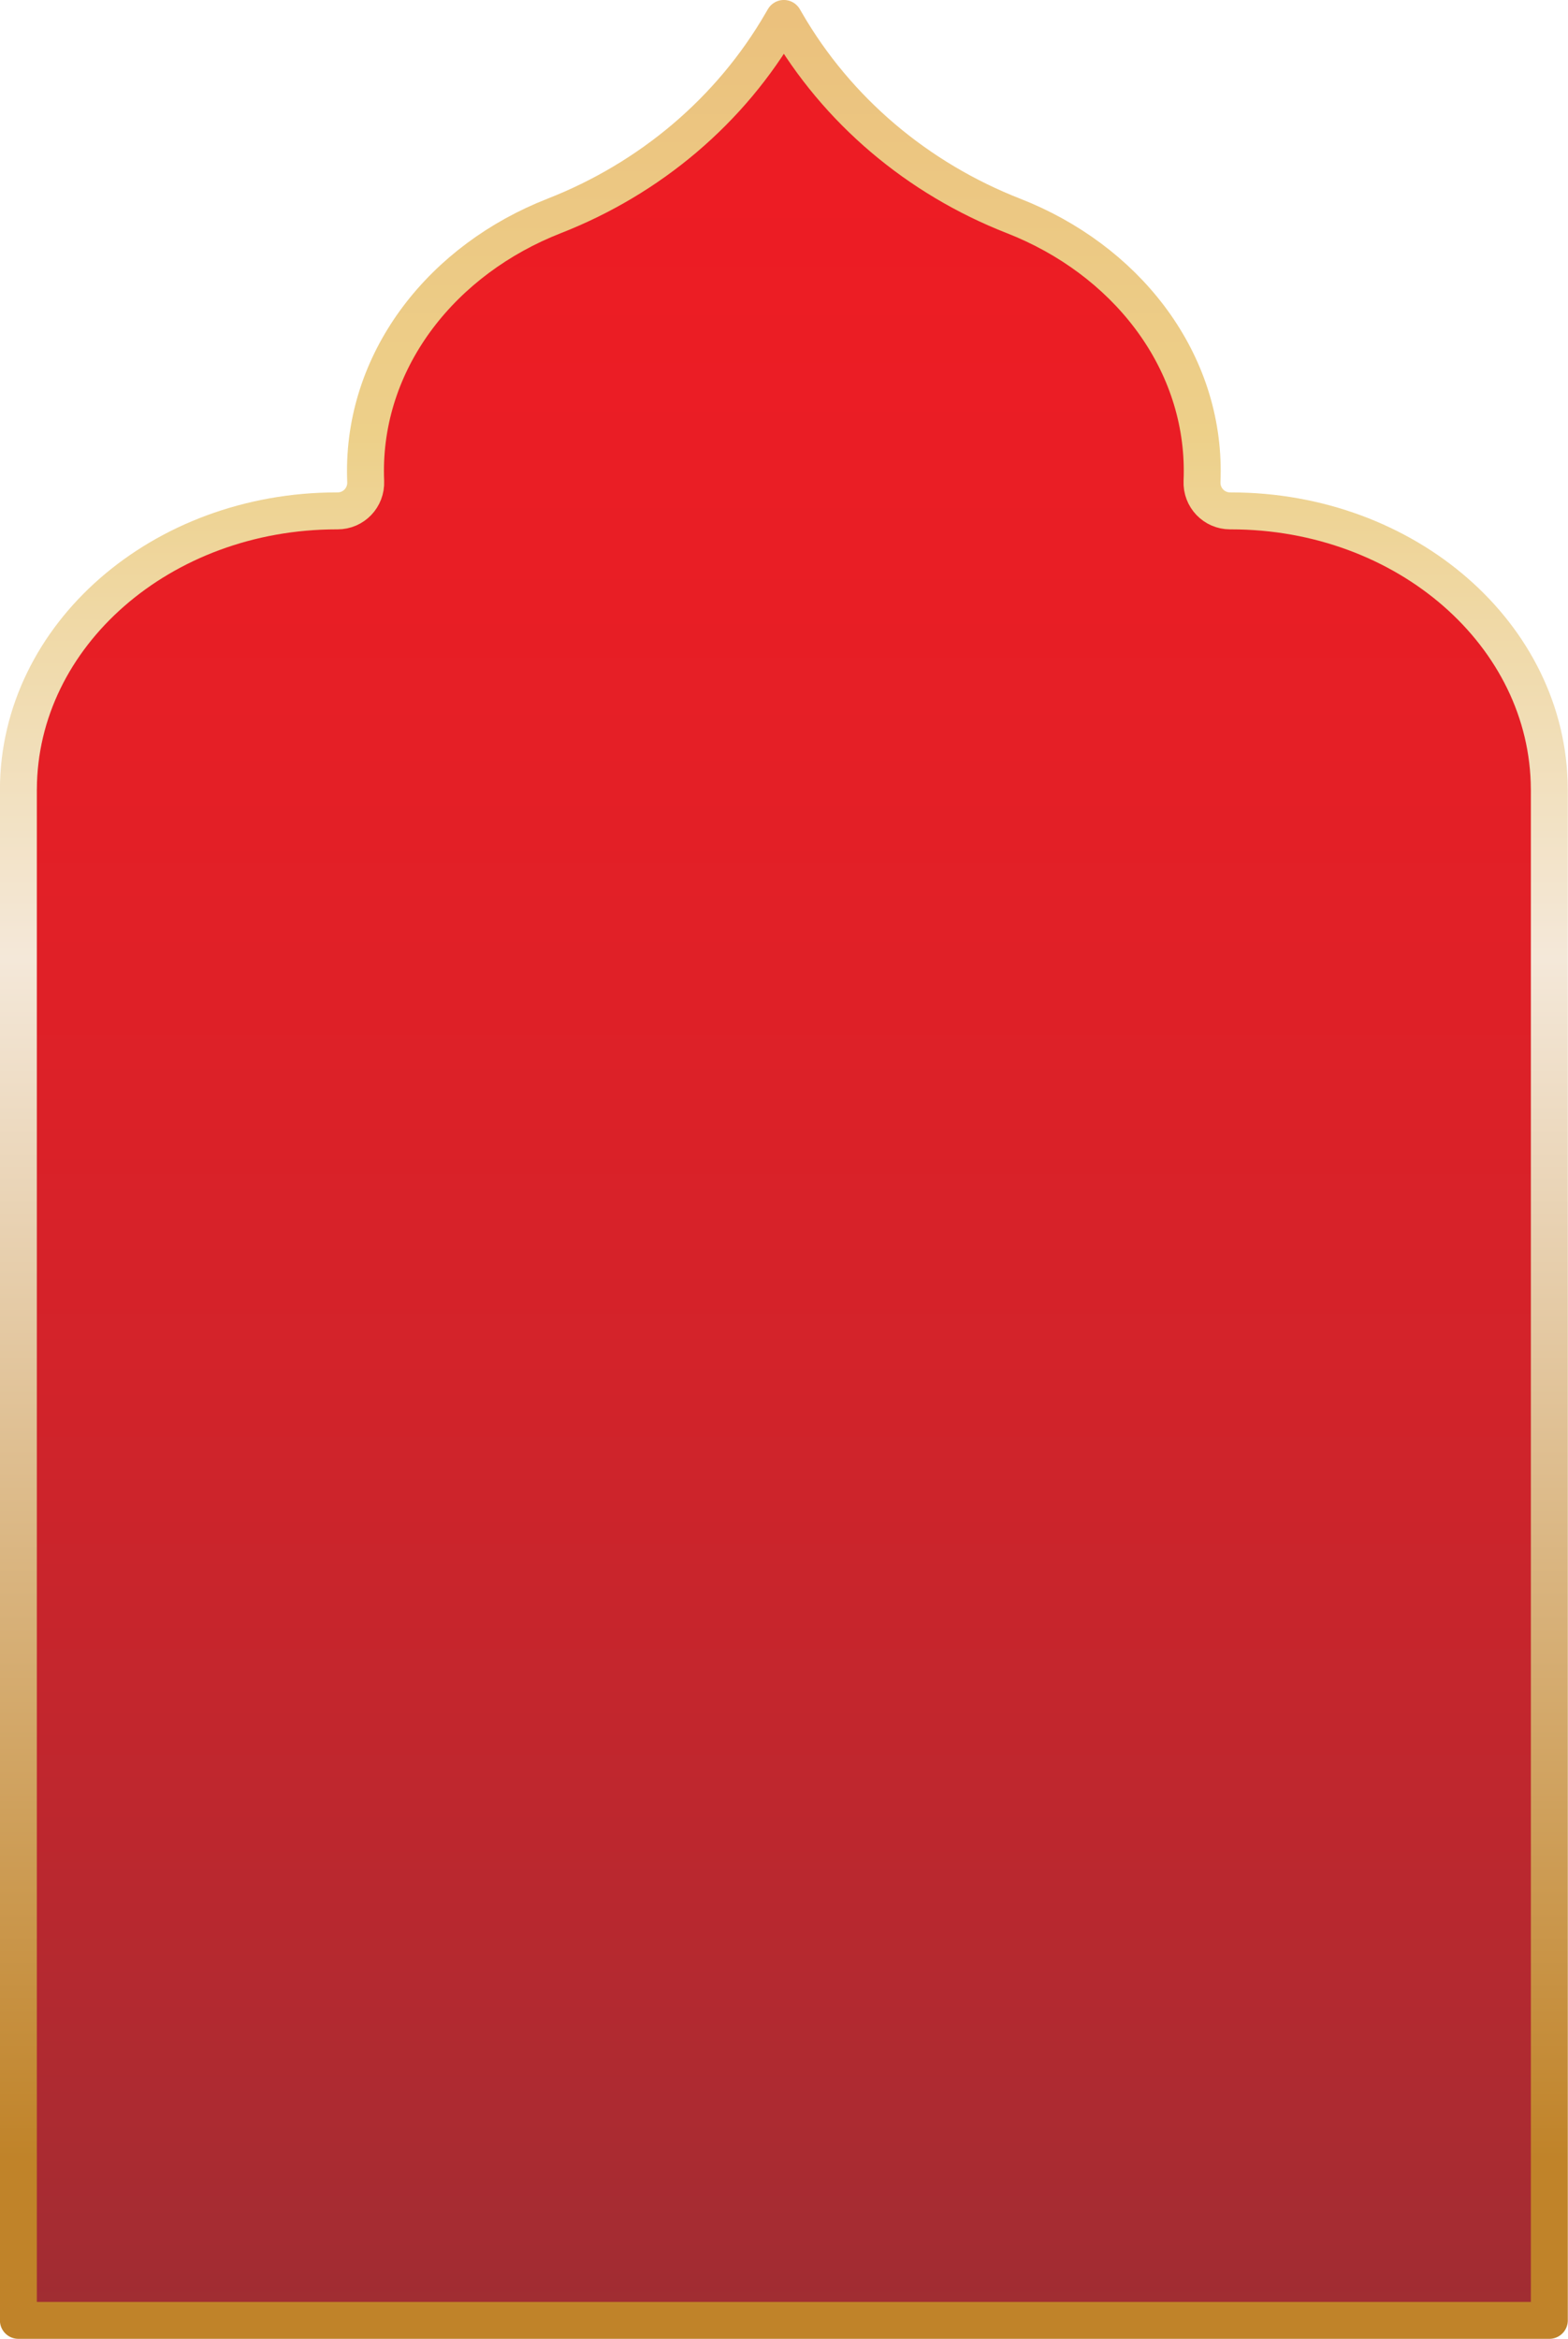
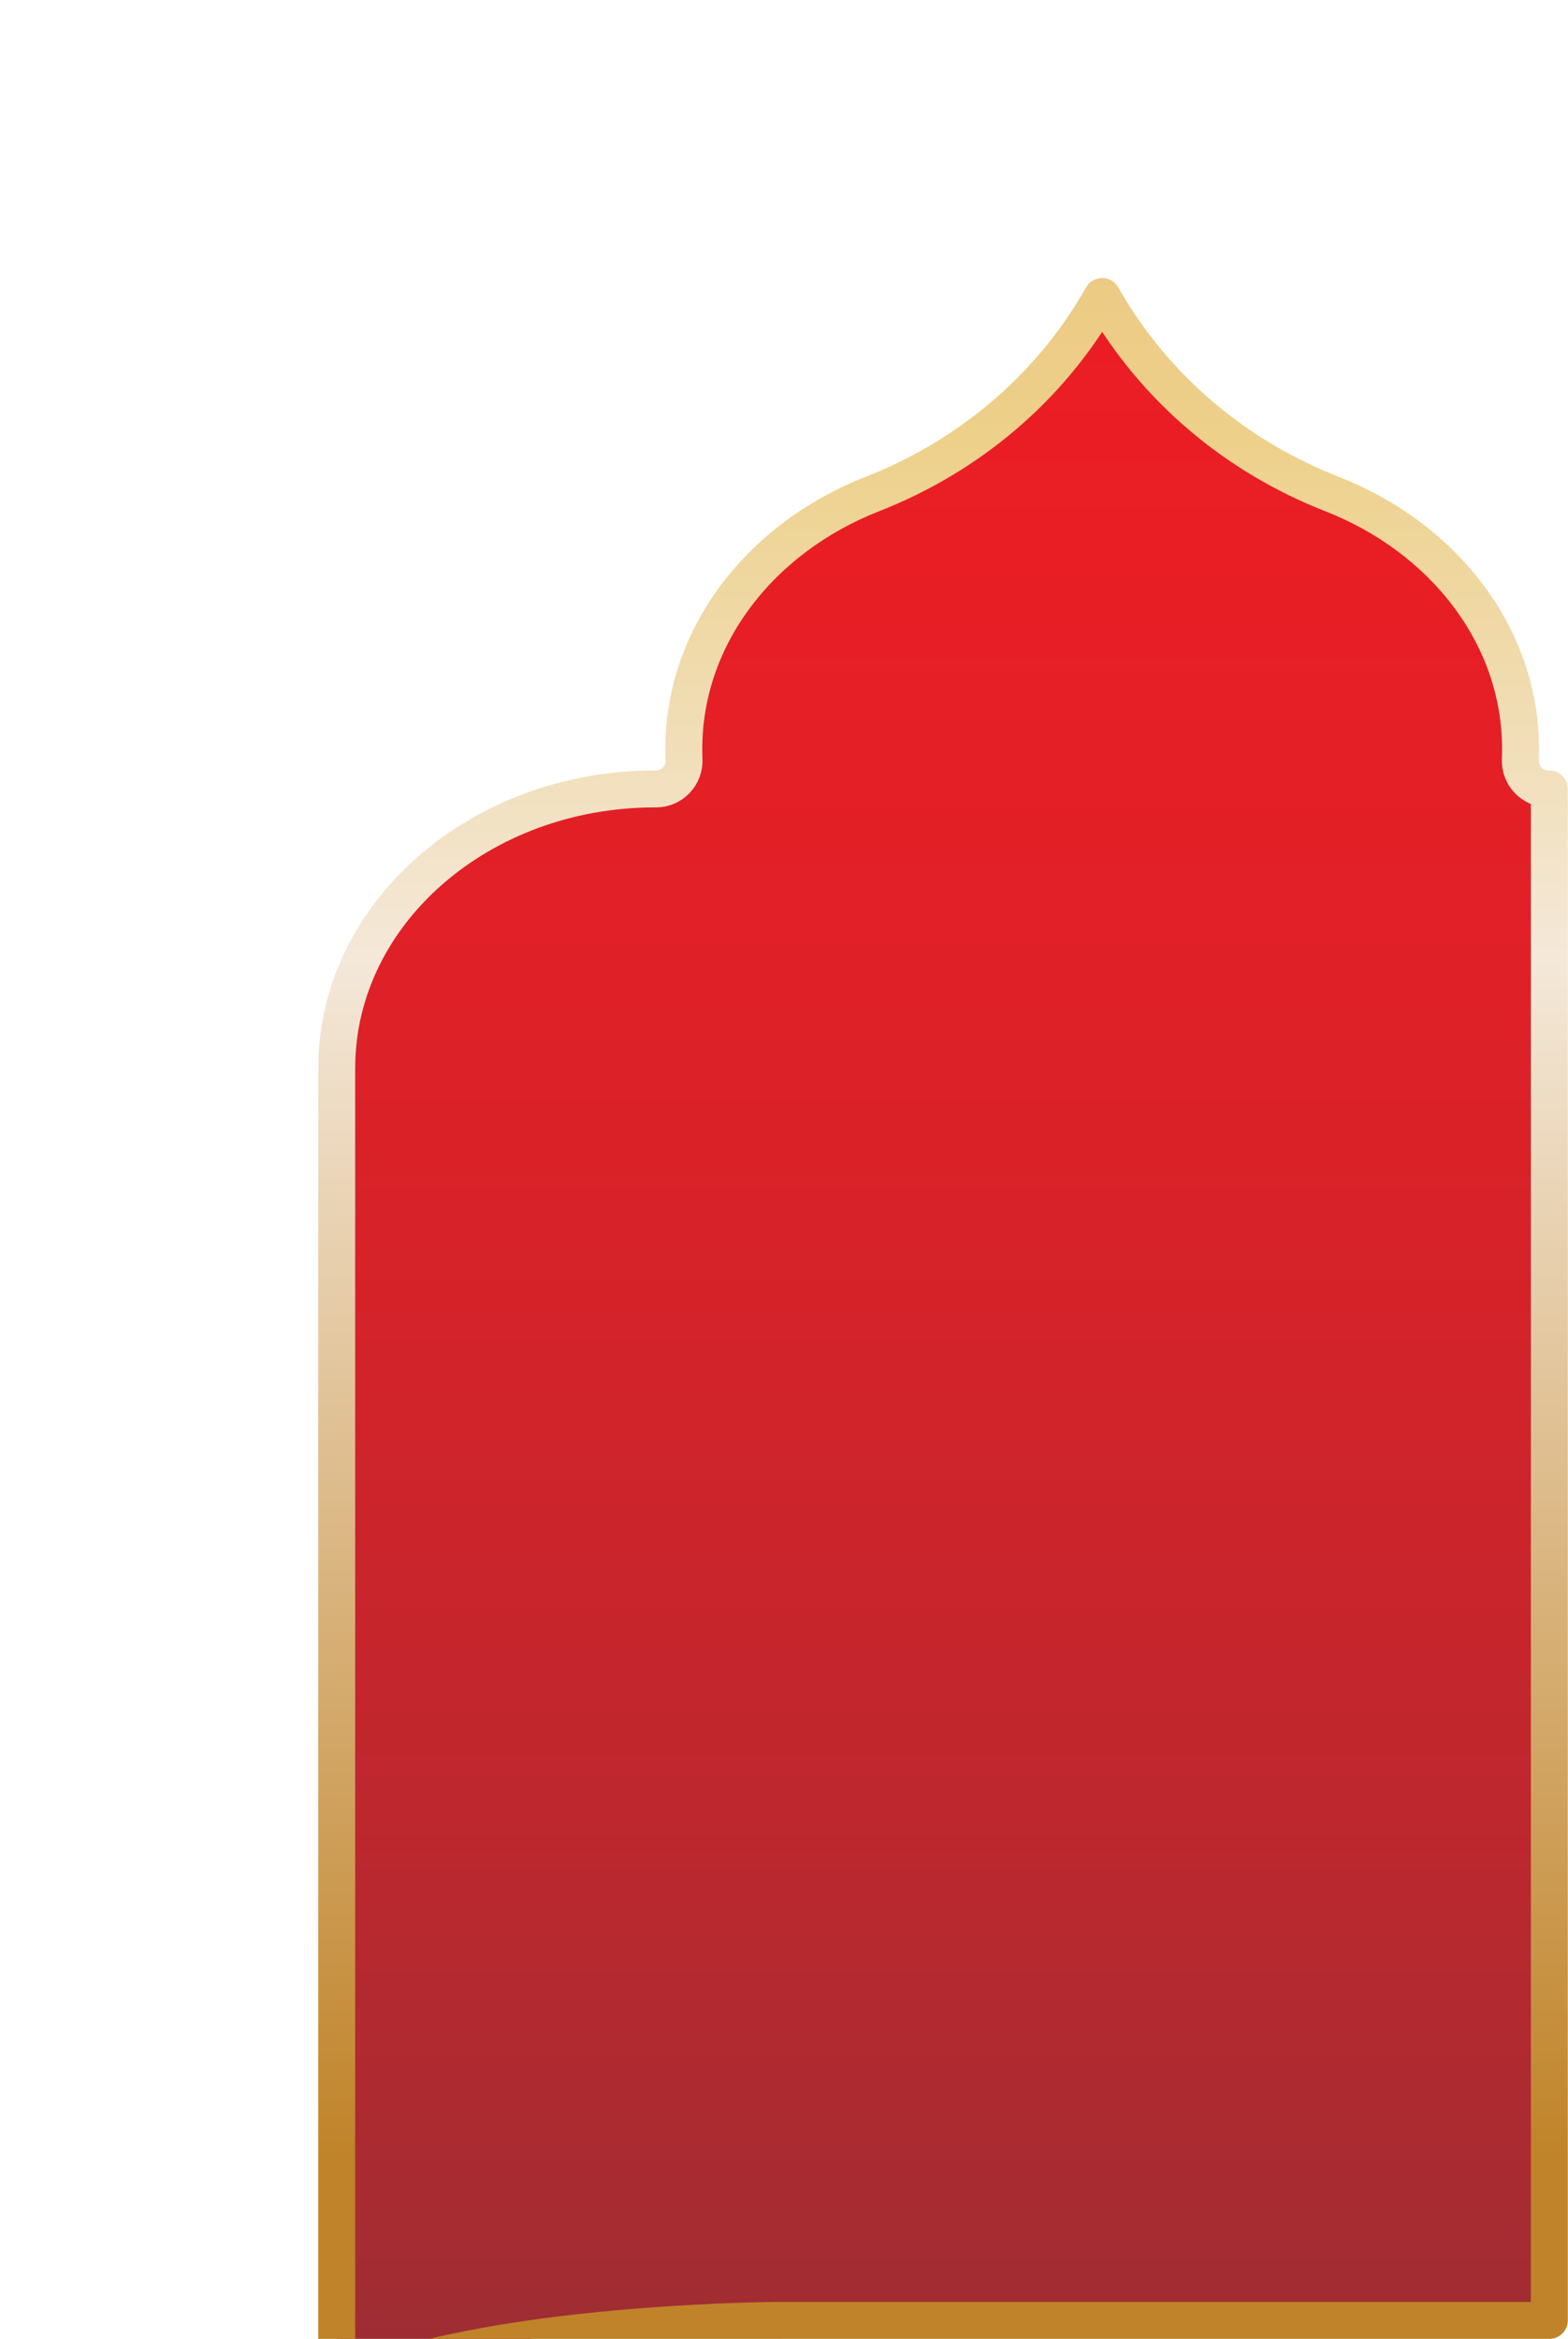
<svg xmlns="http://www.w3.org/2000/svg" xmlns:xlink="http://www.w3.org/1999/xlink" height="949.4" preserveAspectRatio="xMidYMid meet" version="1.0" viewBox="681.7 585.5 636.7 949.4" width="636.7" zoomAndPan="magnify">
  <linearGradient gradientUnits="userSpaceOnUse" id="a" x1="1000" x2="1000" xlink:actuate="onLoad" xlink:show="other" xlink:type="simple" y1="1759.438" y2="654.451">
    <stop offset="0" stop-color="#743237" />
    <stop offset=".082" stop-color="#863035" />
    <stop offset=".24" stop-color="#a52c32" />
    <stop offset=".398" stop-color="#be272e" />
    <stop offset=".554" stop-color="#d2232a" />
    <stop offset=".708" stop-color="#e02027" />
    <stop offset=".858" stop-color="#e91e25" />
    <stop offset="1" stop-color="#ed1c24" />
  </linearGradient>
  <linearGradient gradientUnits="userSpaceOnUse" id="b" x1="1000" x2="1000" xlink:actuate="onLoad" xlink:show="other" xlink:type="simple" y1="1534.881" y2="585.491">
    <stop offset=".077" stop-color="#c08329" />
    <stop offset=".59" stop-color="#f4e8d9" />
    <stop offset=".815" stop-color="#edd089" />
    <stop offset=".823" stop-color="#edcf89" />
    <stop offset=".994" stop-color="#ebc17d" />
  </linearGradient>
-   <path d="M1000,1527.38h310.82V906.2c0-0.16,0-0.3-0.01-0.46c-0.28-62.38-58.04-112.86-129.26-112.86c-0.11,0-0.22,0-0.33,0 c-6.54,0.01-11.7-5.41-11.43-11.94c0.06-1.41,0.09-2.83,0.09-4.26c0-46.15-31.47-85.86-76.63-103.53 c-38.82-15.19-71.59-42.65-92.44-78.75l-0.82-1.41l-0.82,1.41c-20.84,36.1-53.62,63.56-92.44,78.75 c-45.16,17.67-76.63,57.38-76.63,103.53c0,1.43,0.03,2.84,0.09,4.26c0.28,6.53-4.89,11.95-11.43,11.94c-0.11,0-0.22,0-0.33,0 c-71.22,0-128.98,50.48-129.26,112.86c-0.01,0.16-0.01,0.3-0.01,0.46v621.18C689.18,1527.38,1000,1527.38,1000,1527.38z" fill="url(#a)" stroke="url(#b)" stroke-linecap="round" stroke-linejoin="round" stroke-miterlimit="10" stroke-width="15" />
+   <path d="M1000,1527.38h310.82V906.2c0-0.16,0-0.3-0.01-0.46c-0.11,0-0.22,0-0.33,0 c-6.54,0.01-11.7-5.41-11.43-11.94c0.06-1.41,0.09-2.83,0.09-4.26c0-46.15-31.47-85.86-76.63-103.53 c-38.82-15.19-71.59-42.65-92.44-78.75l-0.82-1.41l-0.82,1.41c-20.84,36.1-53.62,63.56-92.44,78.75 c-45.16,17.67-76.63,57.38-76.63,103.53c0,1.43,0.03,2.84,0.09,4.26c0.28,6.53-4.89,11.95-11.43,11.94c-0.11,0-0.22,0-0.33,0 c-71.22,0-128.98,50.48-129.26,112.86c-0.01,0.16-0.01,0.3-0.01,0.46v621.18C689.18,1527.38,1000,1527.38,1000,1527.38z" fill="url(#a)" stroke="url(#b)" stroke-linecap="round" stroke-linejoin="round" stroke-miterlimit="10" stroke-width="15" />
</svg>